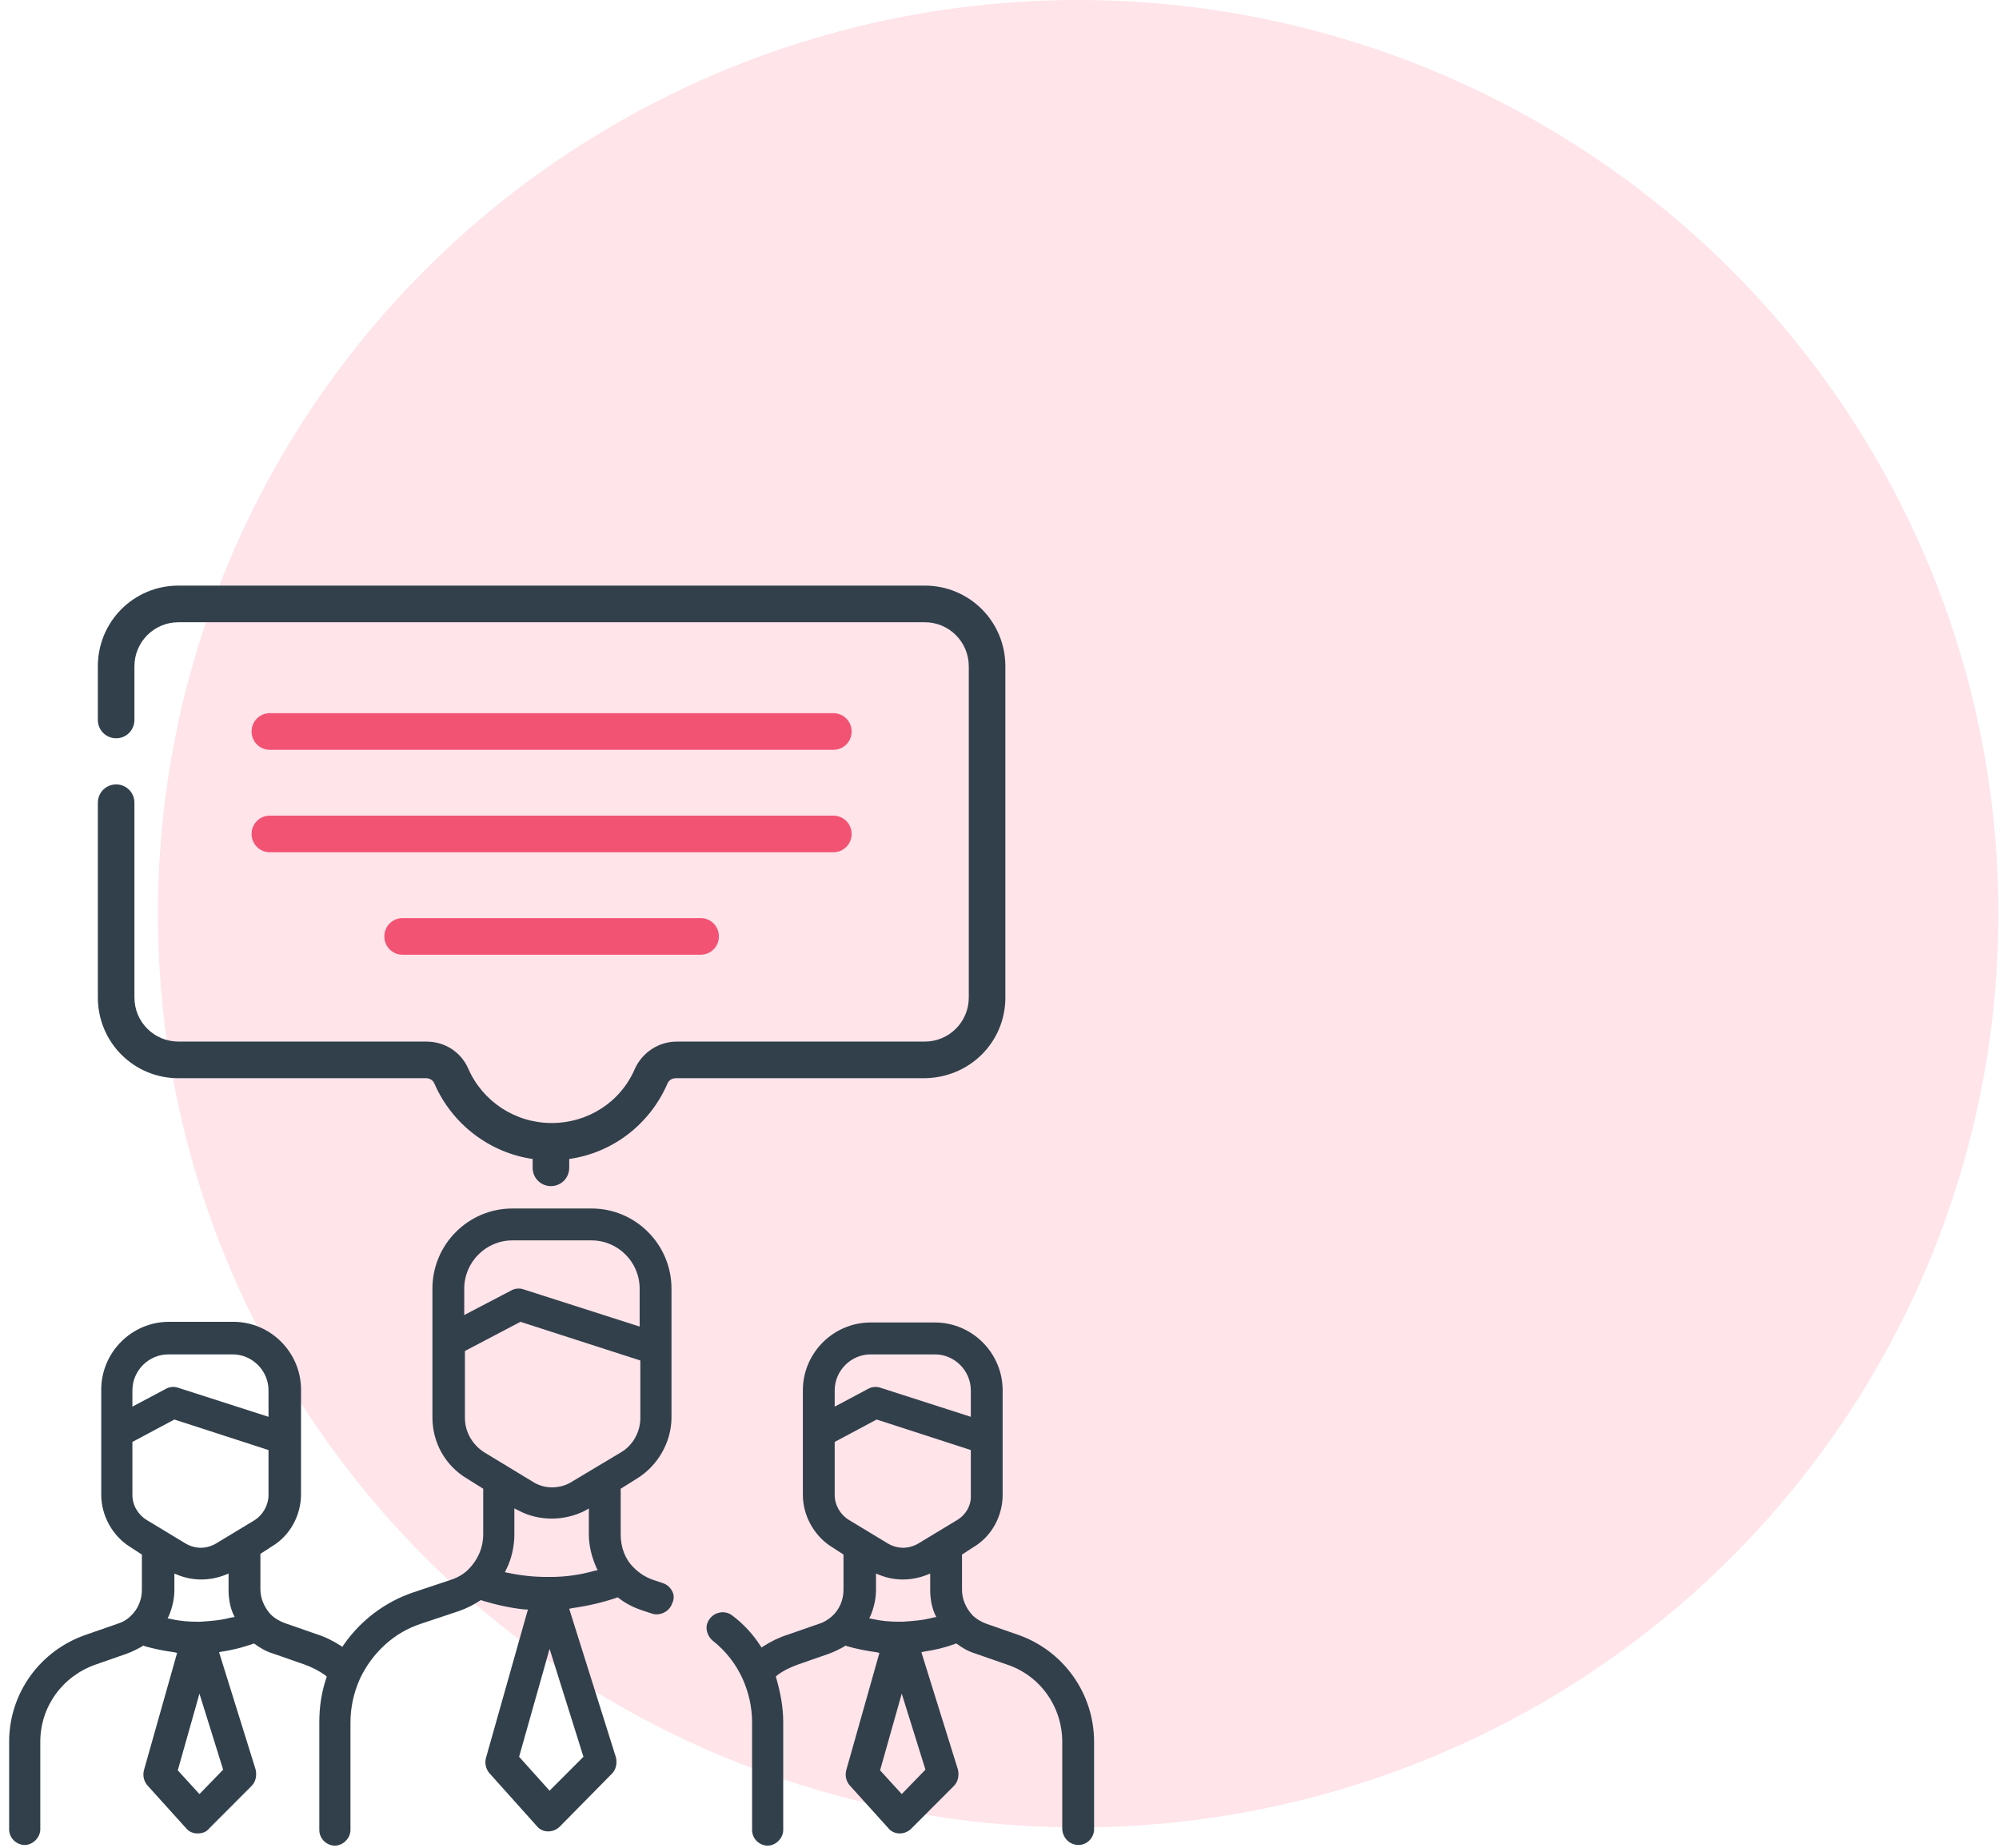
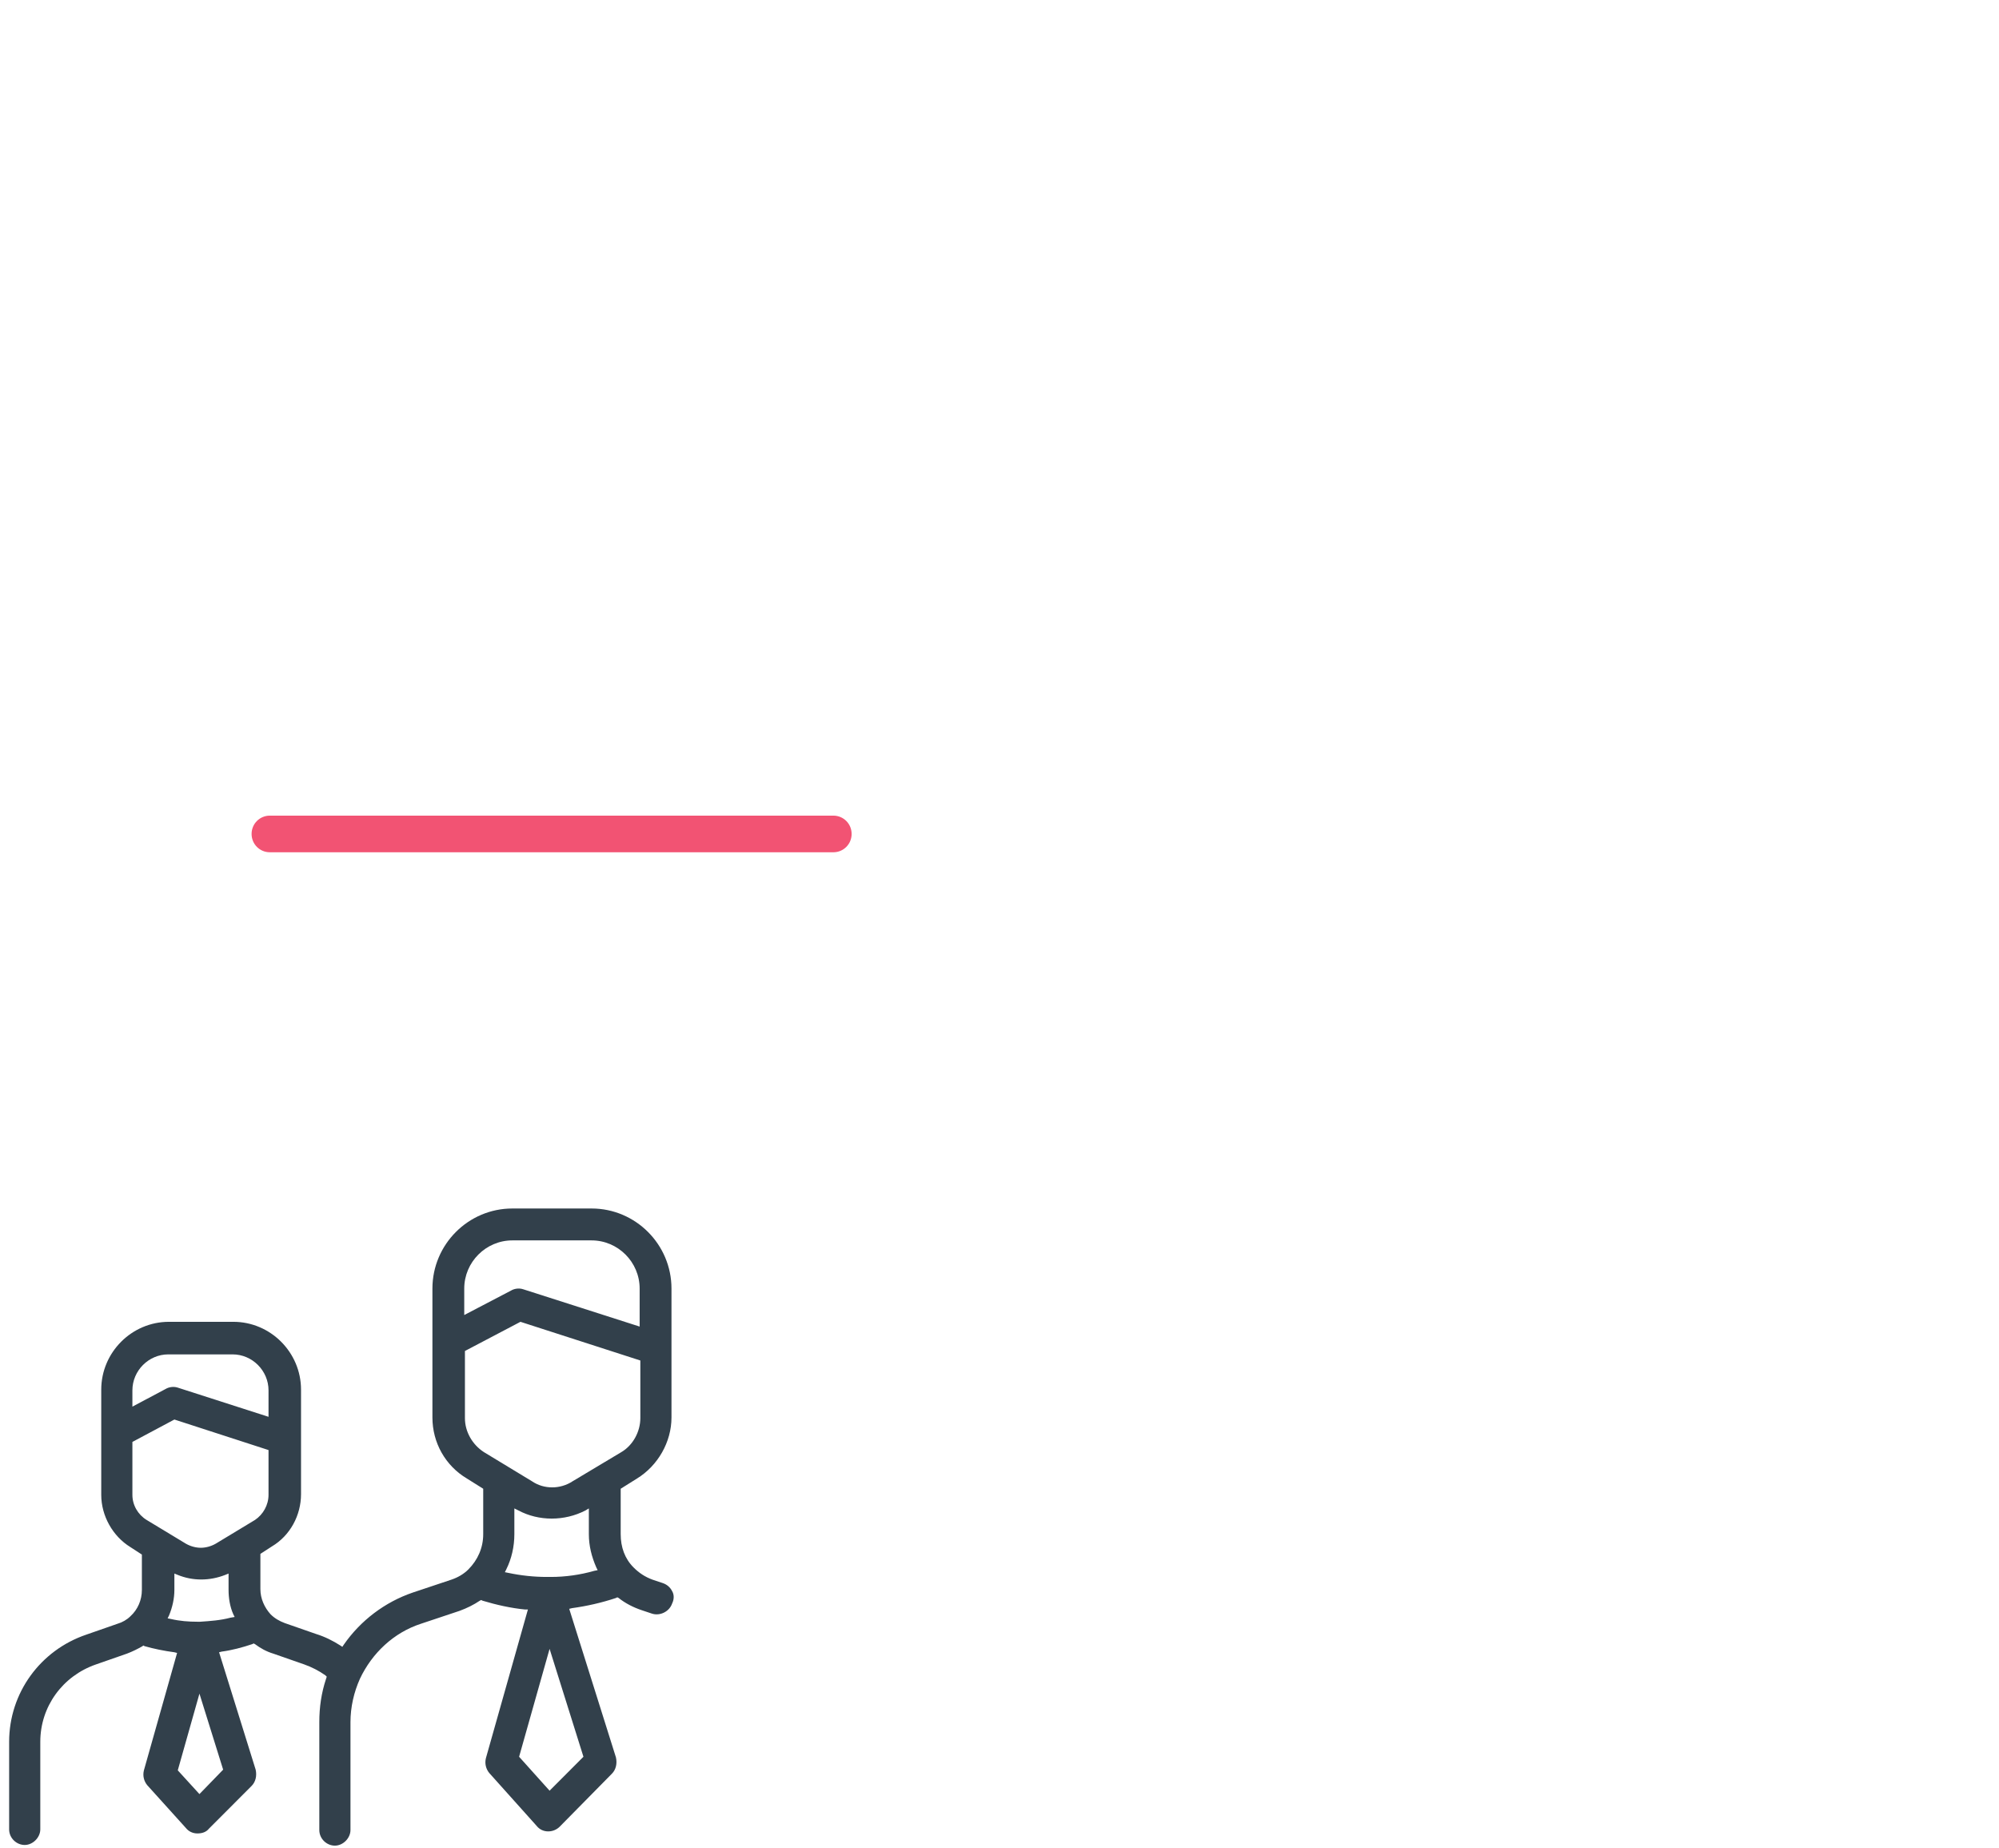
<svg xmlns="http://www.w3.org/2000/svg" width="198" height="183" viewBox="0 0 198 183" fill="none">
-   <ellipse cx="106.792" cy="90.495" rx="91.15" ry="90.495" fill="#FFE4EA" />
-   <path d="M106.825 182.731C107.697 182.731 108.368 181.991 108.368 181.185V172.516C108.368 167.677 105.283 163.443 100.788 161.897L97.702 160.822C97.166 160.62 96.696 160.352 96.294 159.948C95.69 159.276 95.287 158.403 95.287 157.462V153.967L96.428 153.228C98.239 152.153 99.312 150.137 99.312 148.053V137.704C99.312 134.008 96.294 130.983 92.604 130.983H86.232C82.542 130.983 79.523 134.008 79.523 137.704V148.053C79.523 150.137 80.664 152.153 82.408 153.228L83.548 153.967V157.462C83.548 158.47 83.146 159.411 82.408 160.083C82.005 160.419 81.603 160.688 81.133 160.822L78.048 161.897C77.176 162.166 76.371 162.569 75.633 163.04L75.432 163.174L75.297 162.973C74.559 161.83 73.62 160.822 72.547 160.016C71.876 159.478 70.87 159.612 70.334 160.284C70.065 160.62 69.931 161.024 69.998 161.427C70.065 161.83 70.266 162.233 70.602 162.502C71.876 163.51 72.882 164.787 73.553 166.266C74.157 167.61 74.493 169.088 74.493 170.567V181.252C74.493 182.126 75.23 182.798 76.035 182.798C76.84 182.798 77.578 182.059 77.578 181.252V170.567C77.578 169.088 77.31 167.677 76.907 166.266L76.84 166.064L76.975 165.93C77.578 165.459 78.316 165.123 79.054 164.854L82.14 163.779C82.676 163.577 83.213 163.309 83.683 163.04L83.75 162.973L83.884 163.04C84.823 163.309 85.829 163.51 86.835 163.645L87.104 163.712L83.817 175.338C83.683 175.876 83.817 176.414 84.152 176.817L87.976 181.051C88.244 181.387 88.647 181.588 89.116 181.588C89.586 181.588 89.988 181.387 90.256 181.118L94.483 176.884C94.885 176.481 95.019 175.876 94.885 175.271L91.263 163.645L91.531 163.577C92.537 163.443 93.611 163.174 94.55 162.838L94.684 162.771L94.818 162.838C95.355 163.241 95.958 163.577 96.629 163.779L99.715 164.854C103.002 165.93 105.215 169.021 105.215 172.516V181.185C105.283 182.059 105.953 182.731 106.825 182.731ZM82.676 137.704C82.676 135.755 84.286 134.142 86.232 134.142H92.604C94.55 134.142 96.159 135.755 96.159 137.704V140.325L87.171 137.435C86.768 137.301 86.299 137.368 85.963 137.569L82.676 139.317V137.704ZM91.665 175.271L89.317 177.69L87.171 175.338L89.317 167.744L91.665 175.271ZM92.403 160.217C91.397 160.486 90.391 160.553 89.384 160.62C89.317 160.62 89.183 160.62 89.049 160.62C88.177 160.62 87.305 160.553 86.433 160.352L86.097 160.284L86.232 160.016C86.567 159.209 86.768 158.336 86.768 157.462V155.849L87.104 155.983C88.579 156.588 90.256 156.588 91.799 155.983L92.135 155.849V157.462C92.135 158.268 92.269 159.142 92.604 159.881L92.738 160.15L92.403 160.217ZM94.818 150.54L90.927 152.892C90.458 153.161 89.921 153.295 89.451 153.295C88.982 153.295 88.445 153.161 87.976 152.892L84.085 150.54C83.213 150.002 82.676 149.061 82.676 148.053V142.811L86.835 140.594L96.159 143.618V148.053C96.227 149.061 95.69 150.002 94.818 150.54Z" fill="#32404B" />
  <path d="M66.577 157.597C66.376 157.193 66.041 156.925 65.638 156.79L64.632 156.454C63.894 156.185 63.29 155.782 62.754 155.244C61.882 154.371 61.479 153.228 61.479 151.951V147.449L63.089 146.441C65.169 145.164 66.51 142.812 66.51 140.392V127.623C66.51 123.255 62.955 119.693 58.595 119.693H50.746C46.386 119.693 42.831 123.255 42.831 127.623V140.392C42.831 142.879 44.105 145.164 46.252 146.441L47.862 147.449V151.951C47.862 153.296 47.325 154.505 46.386 155.446C45.916 155.916 45.313 156.252 44.709 156.454L40.885 157.731C38.135 158.672 35.72 160.486 34.043 162.906L33.909 163.107L33.708 162.973C32.97 162.502 32.165 162.099 31.293 161.83L28.207 160.755C27.671 160.554 27.201 160.285 26.798 159.882C26.195 159.209 25.792 158.336 25.792 157.395V153.9L26.933 153.161C28.744 152.086 29.817 150.07 29.817 147.986V137.637C29.817 133.941 26.798 130.916 23.109 130.916H16.736C13.047 130.916 10.028 133.941 10.028 137.637V148.054C10.028 150.137 11.169 152.153 12.913 153.228L14.053 153.968V157.462C14.053 158.47 13.651 159.411 12.913 160.083C12.577 160.419 12.108 160.688 11.638 160.822L8.552 161.898C3.991 163.443 0.905 167.677 0.905 172.516V181.185C0.905 182.059 1.643 182.731 2.448 182.731C3.253 182.731 3.991 181.992 3.991 181.185V172.516C3.991 169.021 6.205 165.997 9.492 164.855L12.577 163.779C13.114 163.578 13.651 163.309 14.12 163.04L14.187 162.973L14.321 163.04C15.261 163.309 16.267 163.511 17.273 163.645L17.541 163.712L14.254 175.339C14.12 175.876 14.254 176.414 14.59 176.817L18.413 181.051C18.682 181.387 19.084 181.589 19.554 181.589C20.023 181.589 20.426 181.454 20.694 181.118L24.92 176.884C25.323 176.481 25.457 175.876 25.323 175.271L21.7 163.645L21.969 163.578C22.975 163.443 23.981 163.175 24.987 162.839L25.121 162.771L25.256 162.839C25.792 163.242 26.396 163.578 27.067 163.779L30.152 164.855C30.89 165.123 31.561 165.459 32.232 165.93L32.366 166.064L32.299 166.266C31.829 167.677 31.628 169.089 31.628 170.567V181.252C31.628 182.126 32.366 182.798 33.171 182.798C33.976 182.798 34.714 182.059 34.714 181.252V170.567C34.714 169.089 35.049 167.61 35.653 166.266C36.861 163.712 39.007 161.696 41.69 160.822L45.514 159.546C46.252 159.277 46.923 158.941 47.526 158.537L47.661 158.47L47.795 158.537C49.136 158.941 50.612 159.277 52.021 159.411H52.289L48.13 174.129C47.996 174.666 48.13 175.204 48.465 175.607L53.161 180.849C53.429 181.185 53.832 181.387 54.301 181.387C54.771 181.387 55.174 181.185 55.442 180.916L60.607 175.675C61.01 175.271 61.144 174.666 61.01 174.062L56.381 159.344L56.649 159.277C58.125 159.075 59.601 158.739 61.01 158.269L61.144 158.201L61.278 158.269C61.949 158.806 62.754 159.209 63.559 159.478L64.565 159.814C65.37 160.083 66.309 159.613 66.577 158.806C66.779 158.403 66.779 157.933 66.577 157.597ZM13.114 137.704C13.114 135.755 14.724 134.142 16.669 134.142H23.042C24.987 134.142 26.597 135.755 26.597 137.704V140.325L17.608 137.435C17.206 137.301 16.736 137.368 16.401 137.57L13.114 139.317V137.704ZM22.103 175.271L19.755 177.691L17.608 175.339L19.755 167.744L22.103 175.271ZM22.841 160.218C21.834 160.486 20.828 160.554 19.822 160.621C19.755 160.621 19.621 160.621 19.554 160.621C18.682 160.621 17.81 160.554 16.938 160.352L16.602 160.285L16.736 160.016C17.072 159.209 17.273 158.336 17.273 157.462V155.849L17.608 155.984C19.084 156.589 20.761 156.589 22.304 155.984L22.639 155.849V157.462C22.639 158.269 22.774 159.142 23.109 159.882L23.243 160.15L22.841 160.218ZM25.256 150.54L21.365 152.892C20.895 153.161 20.359 153.296 19.889 153.296C19.42 153.296 18.883 153.161 18.413 152.892L14.523 150.54C13.651 150.002 13.114 149.062 13.114 148.054V142.812L17.273 140.594L26.597 143.618V148.054C26.597 149.062 26.061 150.002 25.256 150.54ZM45.983 127.623C45.983 125.002 48.13 122.852 50.746 122.852H58.595C61.211 122.852 63.357 125.002 63.357 127.623V131.387L51.82 127.691C51.417 127.556 50.947 127.623 50.612 127.825L45.983 130.244V127.623ZM57.79 173.994L54.436 177.355L51.417 173.994L54.436 163.309L57.79 173.994ZM58.863 155.58C57.454 155.984 55.979 156.185 54.57 156.185C54.436 156.185 54.302 156.185 54.167 156.185C52.893 156.185 51.618 156.051 50.344 155.782L50.008 155.715L50.142 155.446C50.679 154.371 50.947 153.161 50.947 151.951V149.398L51.35 149.599C53.362 150.675 55.911 150.675 57.991 149.599L58.326 149.398V151.951C58.326 153.094 58.595 154.169 59.064 155.244L59.198 155.513L58.863 155.58ZM56.717 146.709C56.113 147.113 55.375 147.314 54.704 147.314C53.966 147.314 53.295 147.113 52.692 146.709L47.929 143.82C46.788 143.08 46.051 141.804 46.051 140.459V133.806L51.551 130.916L63.425 134.747V140.459C63.425 141.804 62.687 143.148 61.546 143.82L56.717 146.709Z" fill="#32404B" />
-   <path d="M99.581 98.793V65.997C99.581 61.562 96.025 58 91.598 58H17.675C13.248 58 9.692 61.562 9.692 65.997V71.306C9.692 72.314 10.497 73.121 11.504 73.121C12.51 73.121 13.315 72.314 13.315 71.306V65.997C13.315 63.578 15.26 61.629 17.675 61.629H91.598C94.013 61.629 95.958 63.578 95.958 65.997V98.793C95.958 101.212 94.013 103.161 91.598 103.161H67.046C65.235 103.161 63.625 104.237 62.887 105.849C61.479 109.142 58.259 111.226 54.636 111.226C51.014 111.226 47.794 109.075 46.386 105.849C45.648 104.169 44.038 103.161 42.227 103.161H17.675C15.26 103.161 13.315 101.212 13.315 98.793V79.505C13.315 78.497 12.51 77.691 11.504 77.691C10.497 77.691 9.692 78.497 9.692 79.505V98.793C9.692 103.228 13.248 106.79 17.675 106.79H42.227C42.562 106.79 42.897 106.992 43.032 107.328C44.776 111.36 48.532 114.183 52.758 114.788V115.661C52.758 116.669 53.563 117.476 54.569 117.476C55.576 117.476 56.381 116.669 56.381 115.661V114.788C60.674 114.183 64.363 111.36 66.107 107.328C66.242 106.992 66.577 106.79 66.912 106.79H91.464C96.025 106.79 99.581 103.228 99.581 98.793Z" fill="#32404B" />
-   <path d="M26.731 74.264H82.542C83.549 74.264 84.353 73.457 84.353 72.449C84.353 71.441 83.549 70.635 82.542 70.635H26.731C25.725 70.635 24.92 71.441 24.92 72.449C24.92 73.457 25.725 74.264 26.731 74.264Z" fill="#F25373" />
  <path d="M26.731 84.411H82.542C83.549 84.411 84.353 83.605 84.353 82.597C84.353 81.589 83.549 80.782 82.542 80.782H26.731C25.725 80.782 24.92 81.589 24.92 82.597C24.92 83.605 25.725 84.411 26.731 84.411Z" fill="#F25373" />
-   <path d="M39.879 90.93C38.873 90.93 38.068 91.736 38.068 92.744C38.068 93.752 38.873 94.559 39.879 94.559H69.395C70.401 94.559 71.206 93.752 71.206 92.744C71.206 91.736 70.401 90.93 69.395 90.93H39.879Z" fill="#F25373" />
</svg>